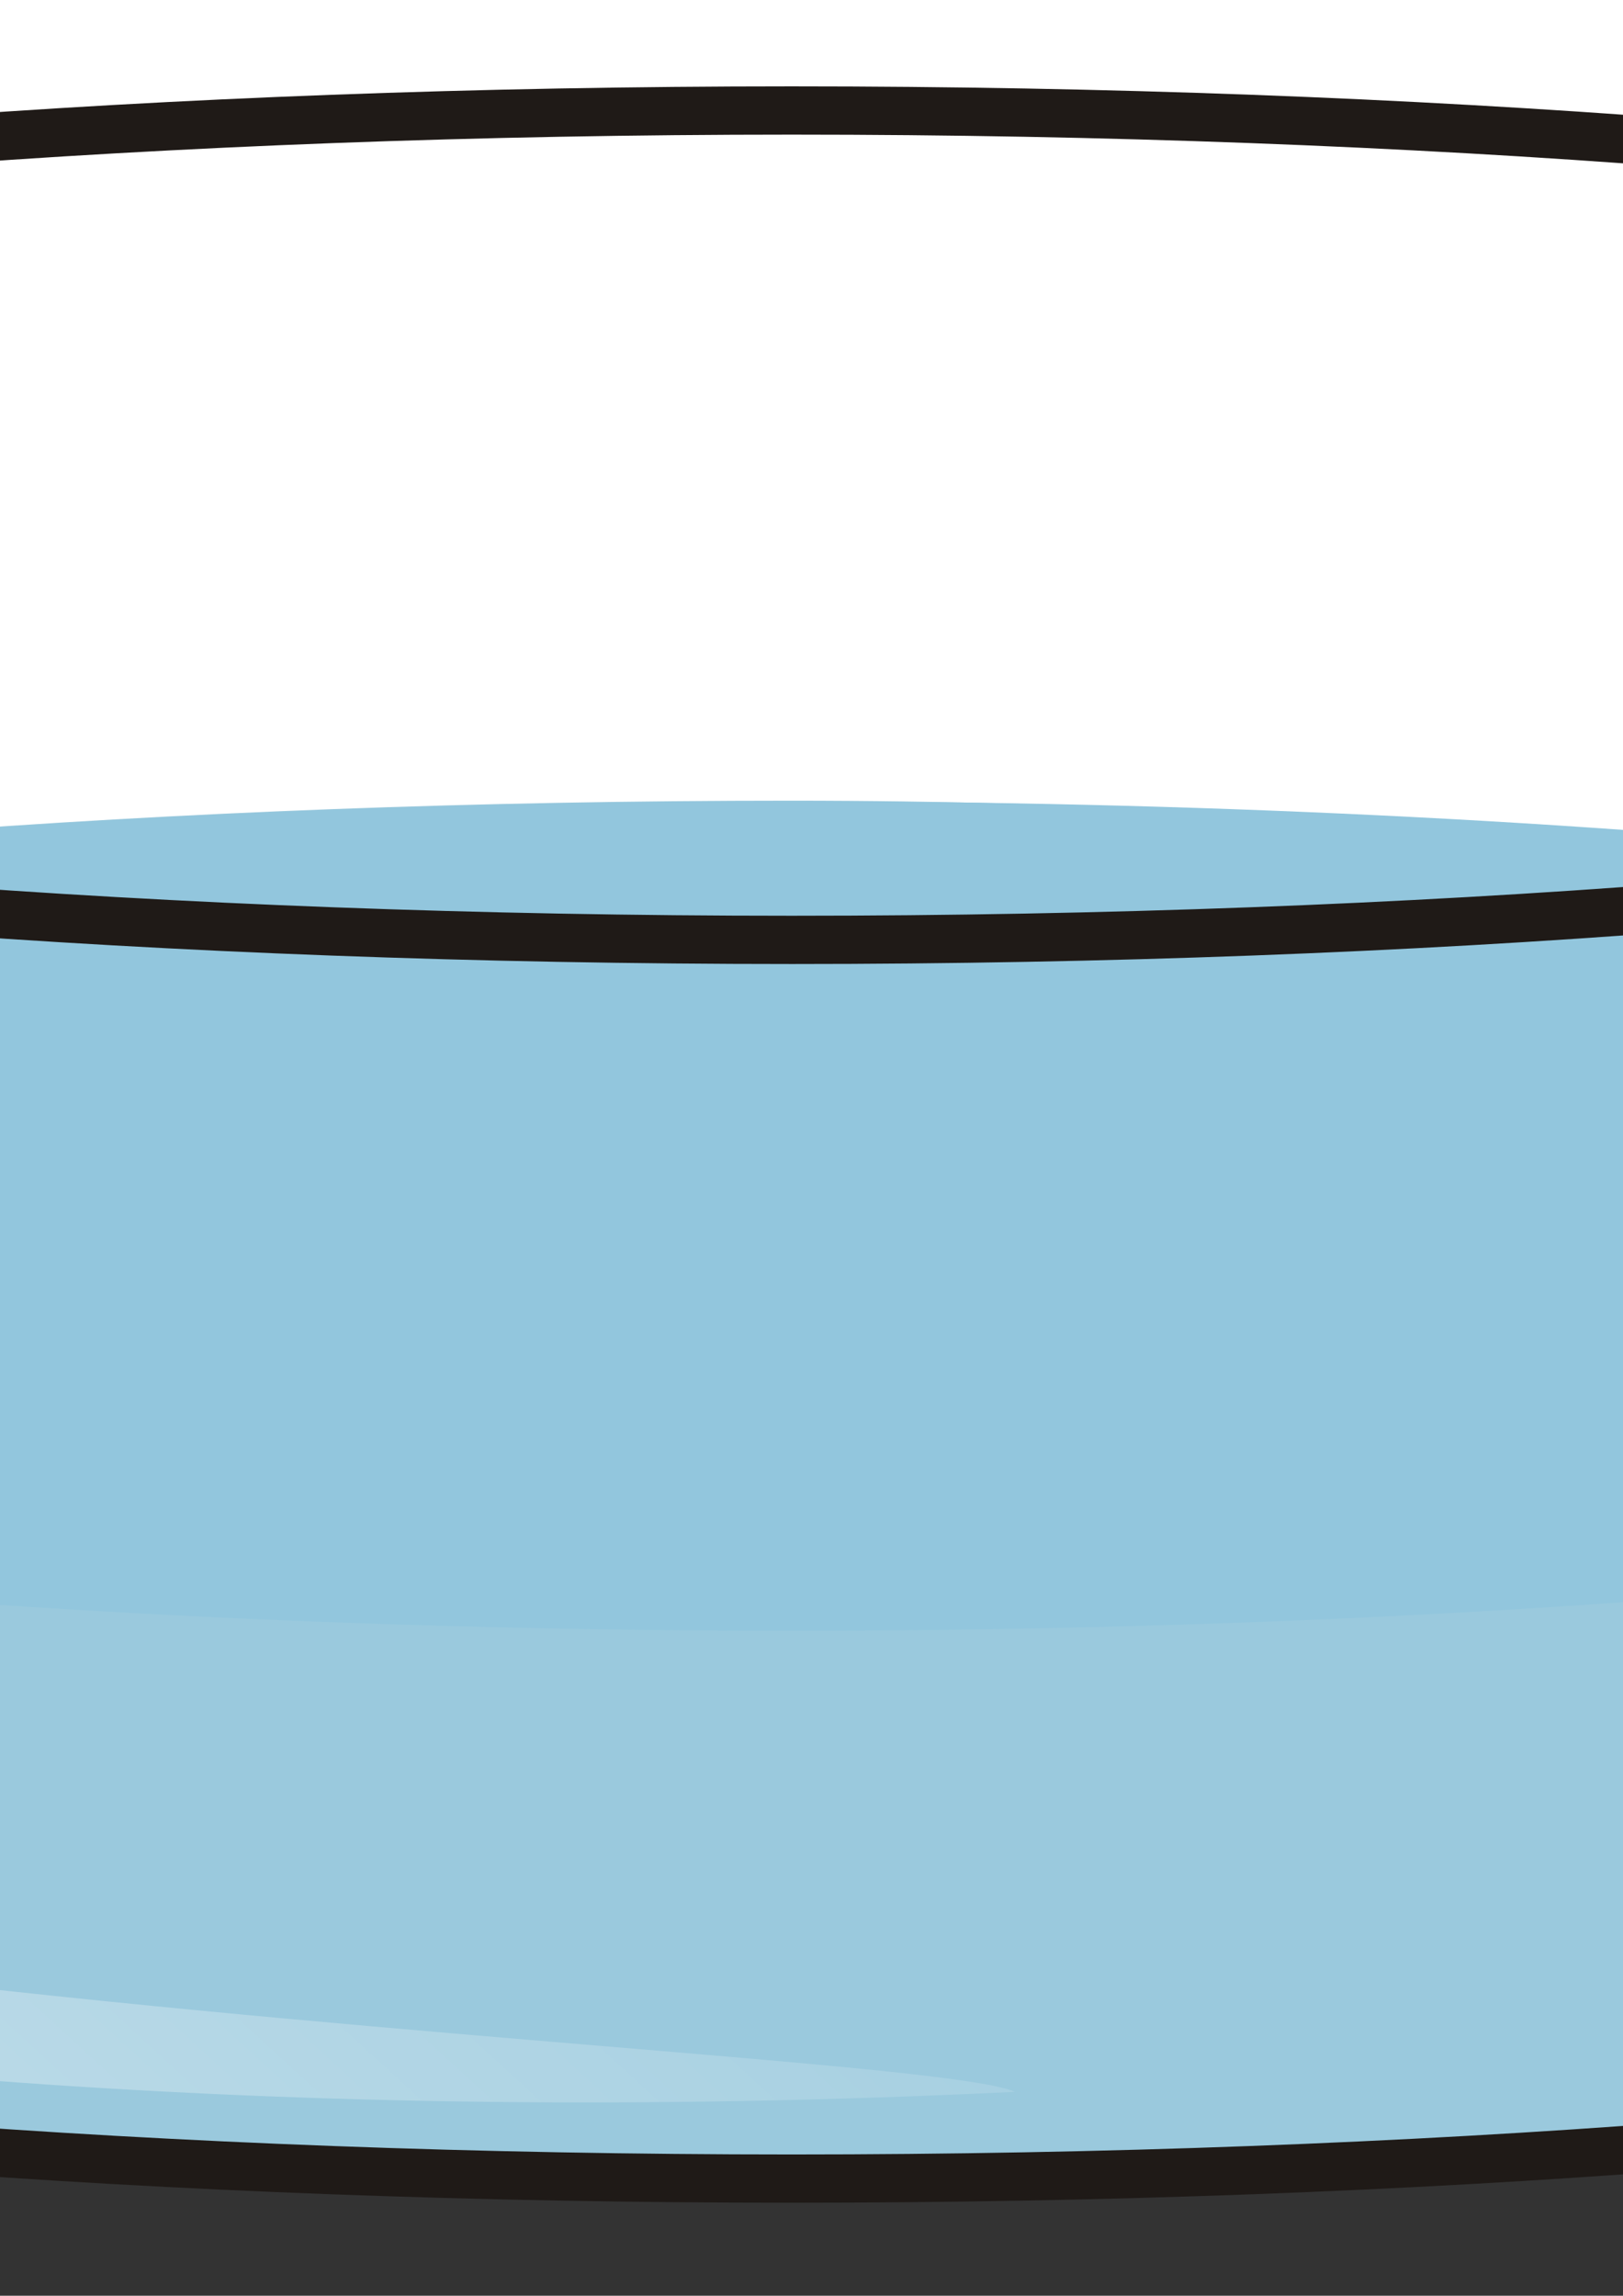
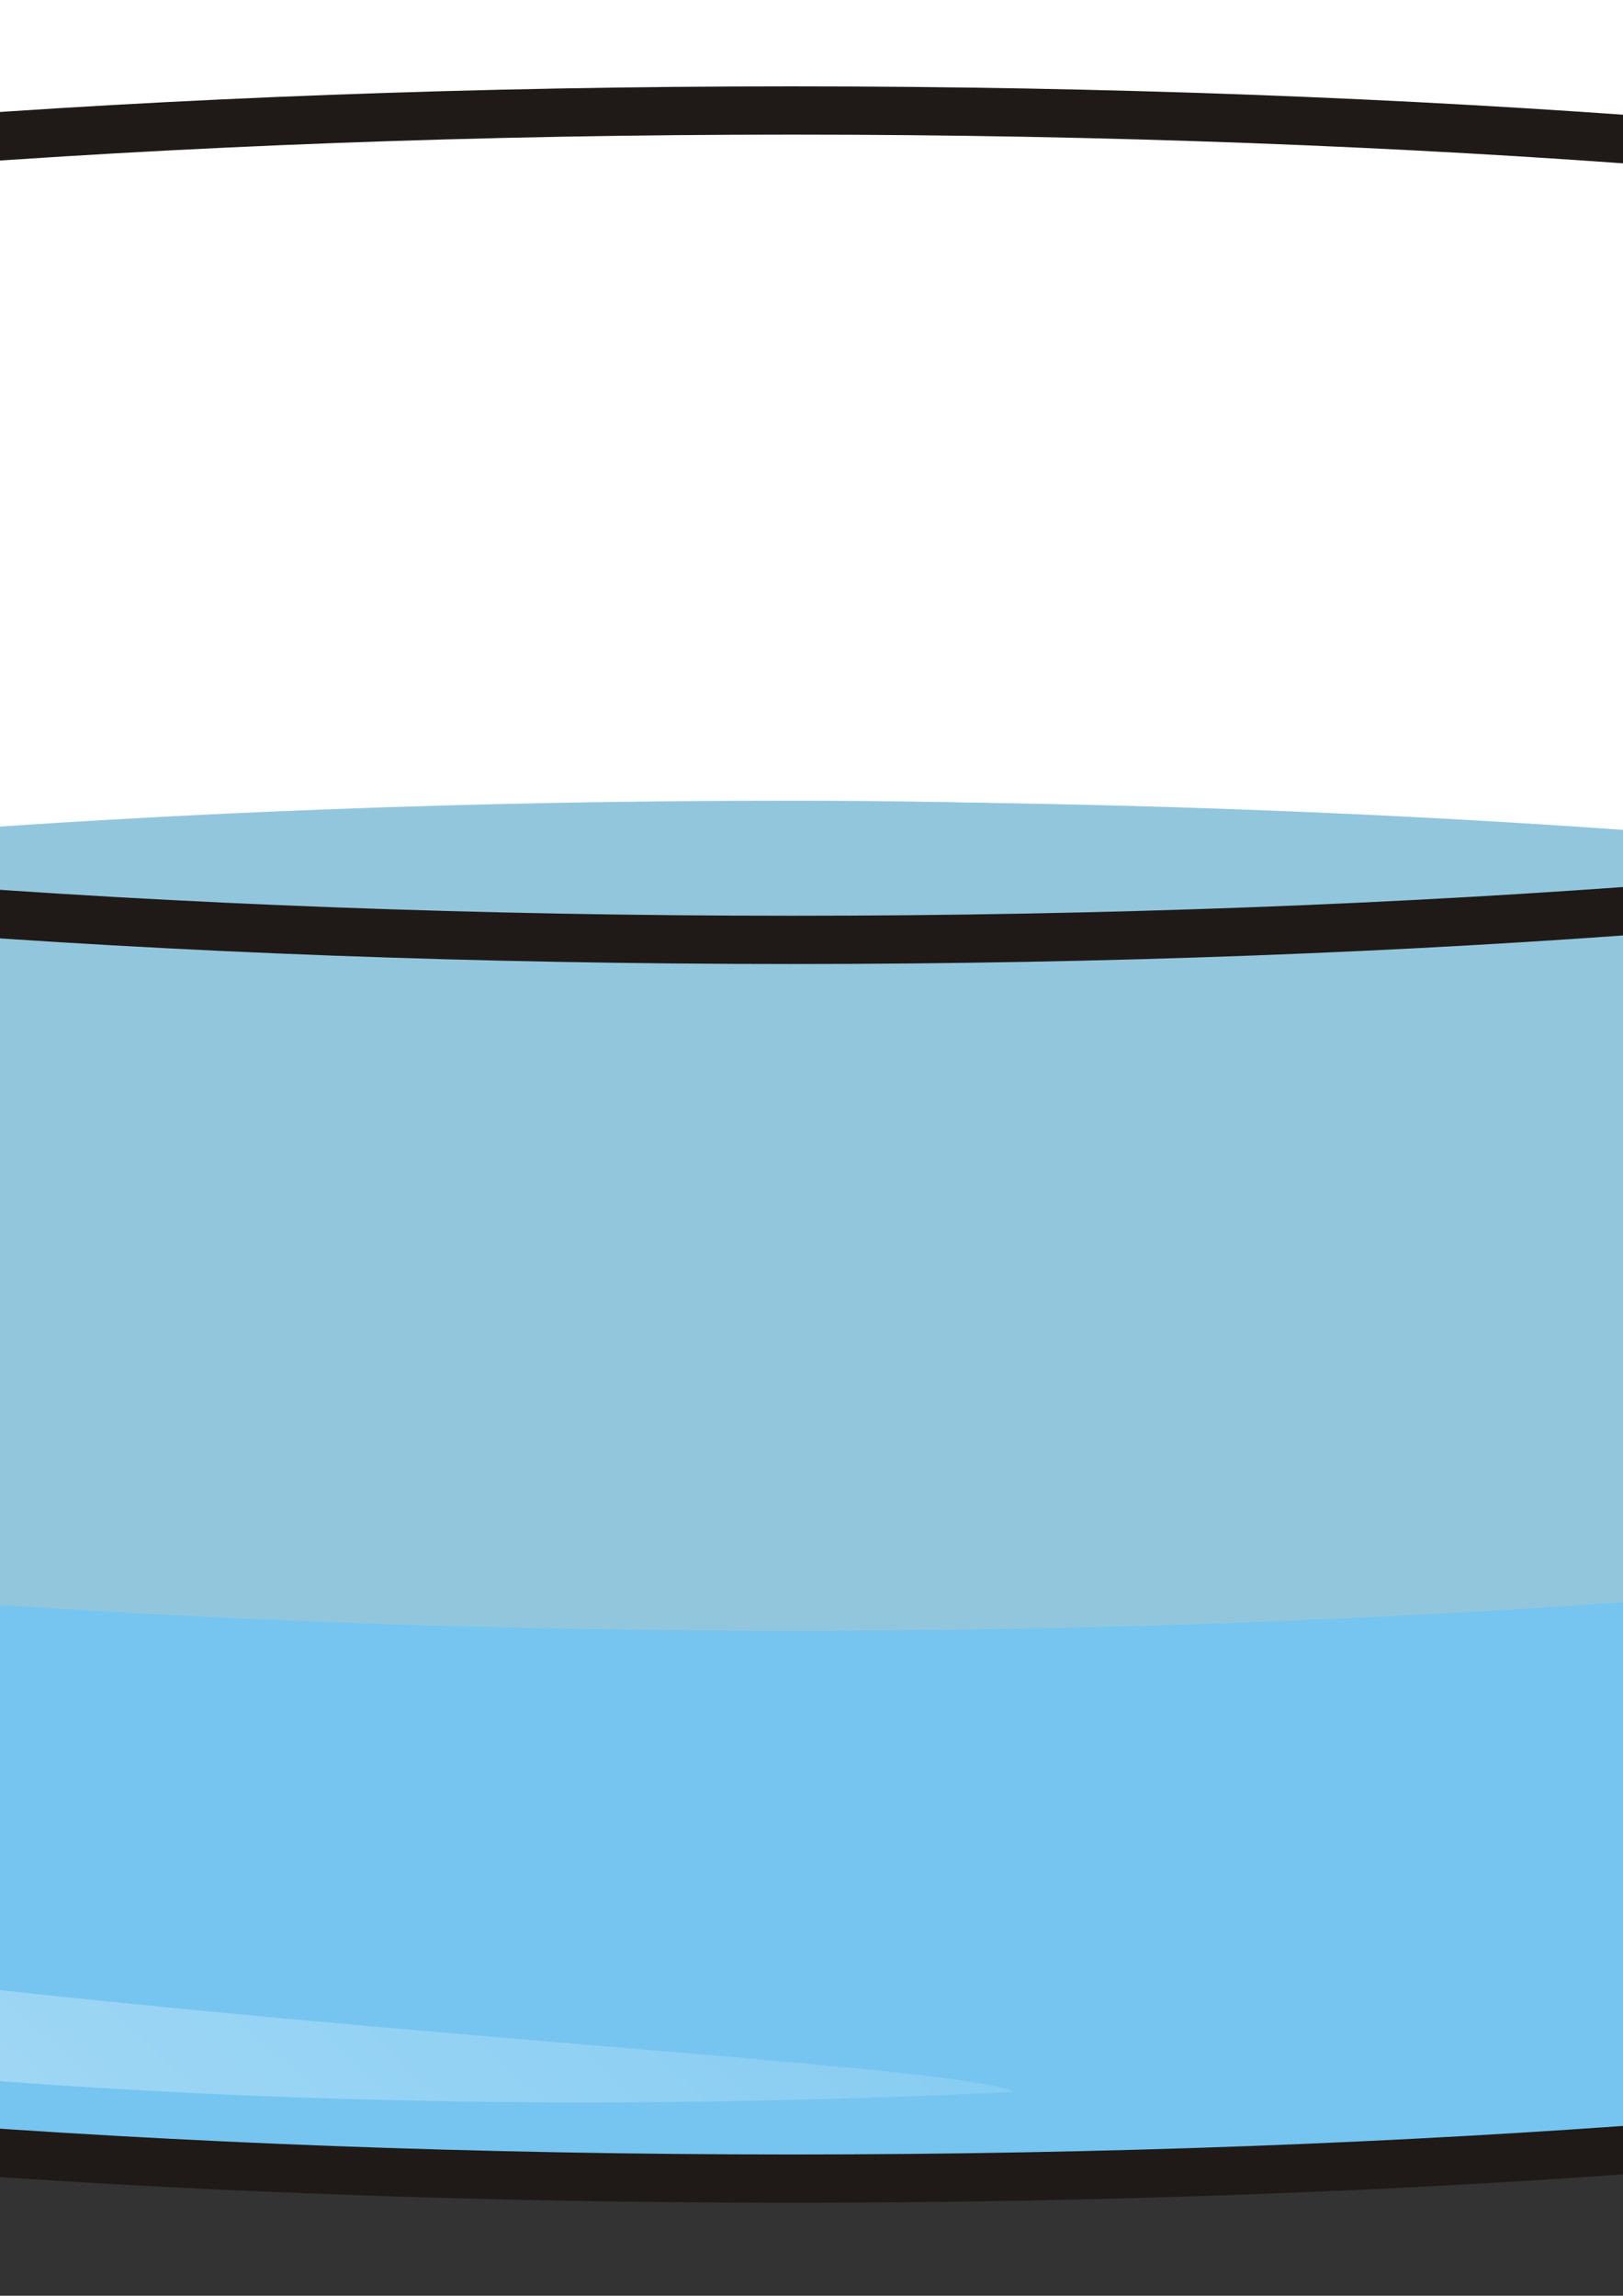
<svg xmlns="http://www.w3.org/2000/svg" xmlns:xlink="http://www.w3.org/1999/xlink" width="8000" height="11314">
  <rect width="100%" height="100%" fill="#333333" stroke="none" />
  <defs>
    <linearGradient id="linearGradient14101">
      <stop stop-color="#ffffff" offset="0" id="stop14103" />
      <stop stop-color="#ffffff" stop-opacity="0" offset="1" id="stop14105" />
    </linearGradient>
    <linearGradient id="linearGradient14093">
      <stop stop-color="#c8c8c8" offset="0" id="stop14095" />
      <stop stop-color="#c8c8c8" stop-opacity="0" offset="1" id="stop14097" />
    </linearGradient>.fil3 {fill:#1F1A17}
    .fil2 {fill:#75C5F0}
    .fil4 {fill:#798992}
    .fil1 {fill:#9AC9DD}
    .fil5 {fill:url(#id0)}
    .fil0 {fill:url(#id1)}
  <linearGradient y2="10124" y1="9573" x2="6496" x1="6515" id="id0" gradientUnits="userSpaceOnUse">
      <stop stop-color="#62A5C0" offset="0" id="stop9" />
      <stop stop-color="#8EC4DD" offset="0.749" id="stop11" />
      <stop stop-color="#92C6DD" offset="1" id="stop13" />
    </linearGradient>
    <linearGradient y2="9641" y1="9641" x2="7782" x1="5229" id="id1" gradientUnits="userSpaceOnUse">
      <stop stop-color="#DEDEDD" offset="0" id="stop16" />
      <stop stop-color="#FEFEFE" offset="0.502" id="stop18" />
      <stop stop-color="#FFFFFF" offset="1" id="stop20" />
    </linearGradient>
    <linearGradient y2="9641" y1="9641" xlink:href="#id1" x2="7782" x1="5229" id="linearGradient1362" gradientUnits="userSpaceOnUse" gradientTransform="matrix(6.012,0,0,6.012,-35138.38,-53181.03)" />
    <linearGradient y2="10124" y1="9573" xlink:href="#id0" x2="6496" x1="6515" id="linearGradient1364" gradientUnits="userSpaceOnUse" />
    <linearGradient y2="0.655" y1="0.655" xlink:href="#id1" x2="1" x1="0" id="linearGradient2256" />
    <linearGradient y2="1.095" y1="-0.093" xlink:href="#id0" x2="0.496" x1="0.504" id="linearGradient2258" />
    <linearGradient y2="0.219" y1="0.749" xlink:href="#linearGradient14101" x2="0.886" x1="0" id="linearGradient14099" />
  </defs>
  <g>
    <title>Layer 1</title>
    <path fill="url(#linearGradient2256)" id="path23" d="m15100.164,4737.408l0,-3320.855c26.422,-52.852 44.041,-114.512 44.041,-176.173c0,-1127.505 -5056.157,-2043.603 -11248.626,-2043.603c-6192.47,0 -11239.818,916.098 -11239.818,2043.603c0,0 0,8.809 0,8.809l0,0l0,3488.219l22444.403,0z" class="fil0" />
    <path fill="#9ac9dd" id="path25" d="m15100.164,8640.721l0,-2475.227c26.422,-52.852 44.041,422.815 44.041,-176.172c0,-590.179 -5056.157,-2043.604 -11248.626,-2043.604c-6192.47,0 -11239.818,924.906 -11239.818,2043.604c0,0 0,8.808 0,8.808l0,0l0,2642.59l22444.403,0z" class="fil1" />
    <ellipse fill="#75c5f0" transform="matrix(8.809 0 0 8.809 -53300.2 -80738.1)" ry="232" rx="1276" id="ellipse27" cy="10152.73" cx="6493.648" class="fil2" />
    <g transform="matrix(8.809 0 0 8.809 -53304.6 -80738.1)" id="g29">
-       <path fill="#9ac9dd" id="path31" d="m6493.647,10384.729c703,0 1277,-104 1277,-232c0,-128 -574,-232 -1277,-232c-703,0 -1276,104 -1276,232c0,128 573,232 1276,232z" class="fil1" />
-       <path fill="#1f1a17" id="path33" d="m6493.647,10370.729l1,0l0,27l-1,0l0,-27zm1,0c350,0 668,-26 899,-67l5,26c-232,42 -552,68 -904,68l0,-27zm899,-67c224,-41 363,-95 363,-151l27,0c0,71 -147,134 -385,177l-5,-26zm363,-151l0,0l27,0l0,0l-27,0zm0,0l0,0l27,0l0,0l-27,0zm0,0c0,-57 -139,-110 -363,-151l5,-26c238,43 385,105 385,177l-27,0zm-363,-151c-231,-42 -549,-68 -899,-68l0,-27c352,0 672,27 904,69l-5,26zm-899,-68l-1,0l0,-27l1,0l0,27zm-1,0l0,0l0,-27l0,0l0,27zm0,0c-350,0 -668,26 -899,68l-5,-26c232,-42 552,-69 904,-69l0,27zm-899,68c-224,41 -363,94 -363,151l-27,0c0,-72 147,-134 385,-177l5,26zm-363,151l0,0l-27,0l0,0l27,0zm0,0l0,0l-27,0l0,0l27,0zm0,0c0,56 139,110 363,151l-5,26c-238,-43 -385,-106 -385,-177l27,0zm363,151c231,41 549,67 899,67l0,27c-352,0 -672,-26 -904,-68l5,-26zm899,67l0,0l0,27l0,0l0,-27z" class="fil3" />
+       <path fill="#1f1a17" id="path33" d="m6493.647,10370.729l1,0l0,27l-1,0l0,-27zm1,0c350,0 668,-26 899,-67l5,26c-232,42 -552,68 -904,68l0,-27zm899,-67c224,-41 363,-95 363,-151l27,0c0,71 -147,134 -385,177l-5,-26zm363,-151l0,0l0,0l-27,0zm0,0l0,0l27,0l0,0l-27,0zm0,0c0,-57 -139,-110 -363,-151l5,-26c238,43 385,105 385,177l-27,0zm-363,-151c-231,-42 -549,-68 -899,-68l0,-27c352,0 672,27 904,69l-5,26zm-899,-68l-1,0l0,-27l1,0l0,27zm-1,0l0,0l0,-27l0,0l0,27zm0,0c-350,0 -668,26 -899,68l-5,-26c232,-42 552,-69 904,-69l0,27zm-899,68c-224,41 -363,94 -363,151l-27,0c0,-72 147,-134 385,-177l5,26zm-363,151l0,0l-27,0l0,0l27,0zm0,0l0,0l-27,0l0,0l27,0zm0,0c0,56 139,110 363,151l-5,26c-238,-43 -385,-106 -385,-177l27,0zm363,151c231,41 549,67 899,67l0,27c-352,0 -672,-26 -904,-68l5,-26zm899,67l0,0l0,27l0,0l0,-27z" class="fil3" />
    </g>
    <g transform="matrix(8.809 0 0 8.809 -53304.6 -80738.1)" id="g35">
      <path fill="#798992" id="path37" d="m5204.647,10152.729l0,0l27,0l0,0l-27,0zm0,0c0,-72 147,-134 385,-177l5,26c-224,41 -363,94 -363,151l-27,0zm385,-177c232,-42 552,-69 904,-69l0,27c-350,0 -668,26 -899,68l-5,-26zm904,-69l0,0l0,27l0,0l0,-27zm0,0l1,0l0,27l-1,0l0,-27zm1,0c352,0 672,27 904,69l-5,26c-231,-42 -549,-68 -899,-68l0,-27zm904,69c238,43 385,105 385,177l-27,0c0,-57 -139,-110 -363,-151l5,-26zm385,177l0,0l-27,0l0,0l27,0z" class="fil4" />
    </g>
    <ellipse fill="url(#linearGradient2258)" transform="matrix(8.809 0 0 8.809 -53300.2 -80738.1)" ry="232" rx="1276" id="ellipse39" cy="9845.73" cx="6493.648" class="fil5" />
    <g transform="matrix(8.809 0 0 8.809 -53066.8 -80738.1)" id="g41">
      <path fill="#1f1a17" id="path43" d="m7756.647,9459.729l0,687l-27,0l0,-687l27,0zm0,687c0,7 -6,13 -13,13c-8,0 -14,-6 -14,-13l27,0zm-2552,-687l0,687l-27,0l0,-687l27,0zm0,687c0,7 -6,13 -14,13c-7,0 -13,-6 -13,-13l27,0z" class="fil3" />
    </g>
    <g transform="matrix(8.809 0 0 8.809 -53304.6 -80738.1)" id="g45">
      <path fill="#1f1a17" id="path47" d="m6493.647,9677.729l1,0l0,27l-1,0l0,-27zm1,0c350,0 668,-26 899,-68l5,26c-232,43 -552,69 -904,69l0,-27zm899,-68c224,-41 363,-94 363,-151l27,0c0,72 -147,134 -385,177l-5,-26zm363,-151l0,0l27,0l0,0l-27,0zm0,0l0,0l27,0l0,0l-27,0zm0,0c0,-56 -139,-110 -363,-150l5,-27c238,43 385,106 385,177l-27,0zm-363,-150c-231,-42 -549,-68 -899,-68l0,-27c352,0 672,26 904,68l-5,27zm-899,-68l-1,0l0,-27l1,0l0,27zm-1,0l0,0l0,-27l0,0l0,27zm0,0c-350,0 -668,26 -899,68l-5,-27c232,-42 552,-68 904,-68l0,27zm-899,68c-224,40 -363,94 -363,150l-27,0c0,-71 147,-134 385,-177l5,27zm-363,150l0,0l-27,0l0,0l27,0zm0,0l0,0l-27,0l0,0l27,0zm0,0c0,57 139,110 363,151l-5,27c-238,-44 -385,-106 -385,-178l27,0zm363,151c231,42 549,68 899,68l0,27c-352,0 -672,-26 -904,-68l5,-27zm899,68l0,0l0,27l0,0l0,-27z" class="fil3" />
    </g>
    <path fill="url(#linearGradient14099)" fill-rule="evenodd" stroke="#000000" stroke-width="0" stroke-miterlimit="4" opacity="0.5" id="path12345" d="m-7030.763,3982.945c-0.542,848.873 -54.222,3763.84 243.378,4747.71c108.322,358.113 4483.064,1935.387 11790.633,1578.336c-548.301,-241.271 -9038.875,-457.154 -10631.923,-1846.553c-1542.586,-1345.388 -934.781,-3030.449 -1402.088,-4479.493z" />
    <rect id="svg_2" height="420" width="5440" y="1426" x="-4620" stroke-linecap="null" stroke-linejoin="null" stroke-dasharray="null" stroke-width="null" fill="url(#linearGradient2256)" />
  </g>
</svg>